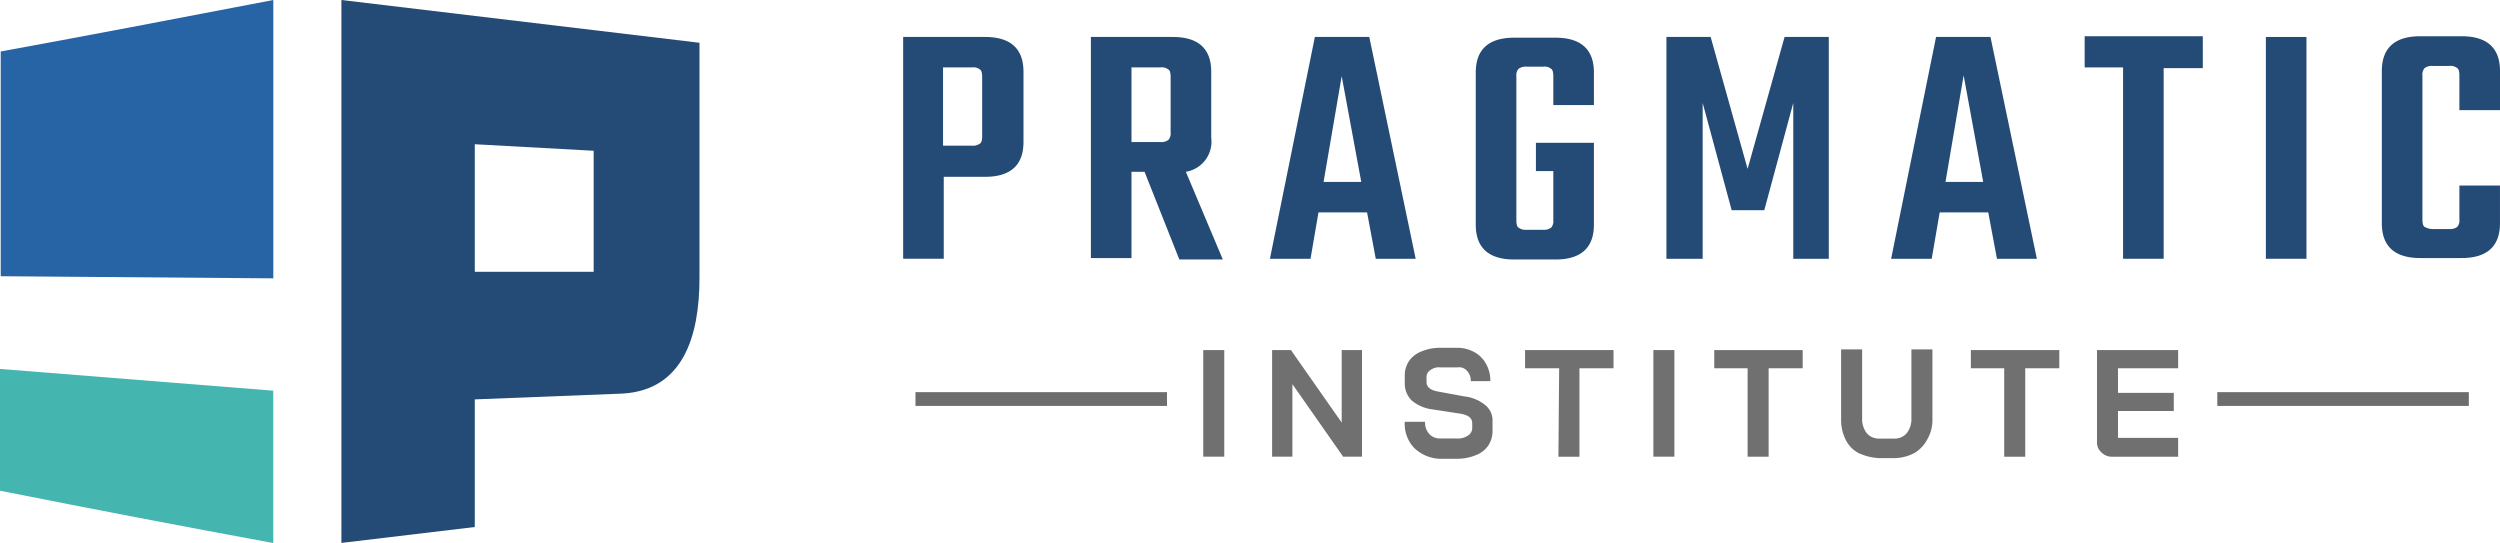
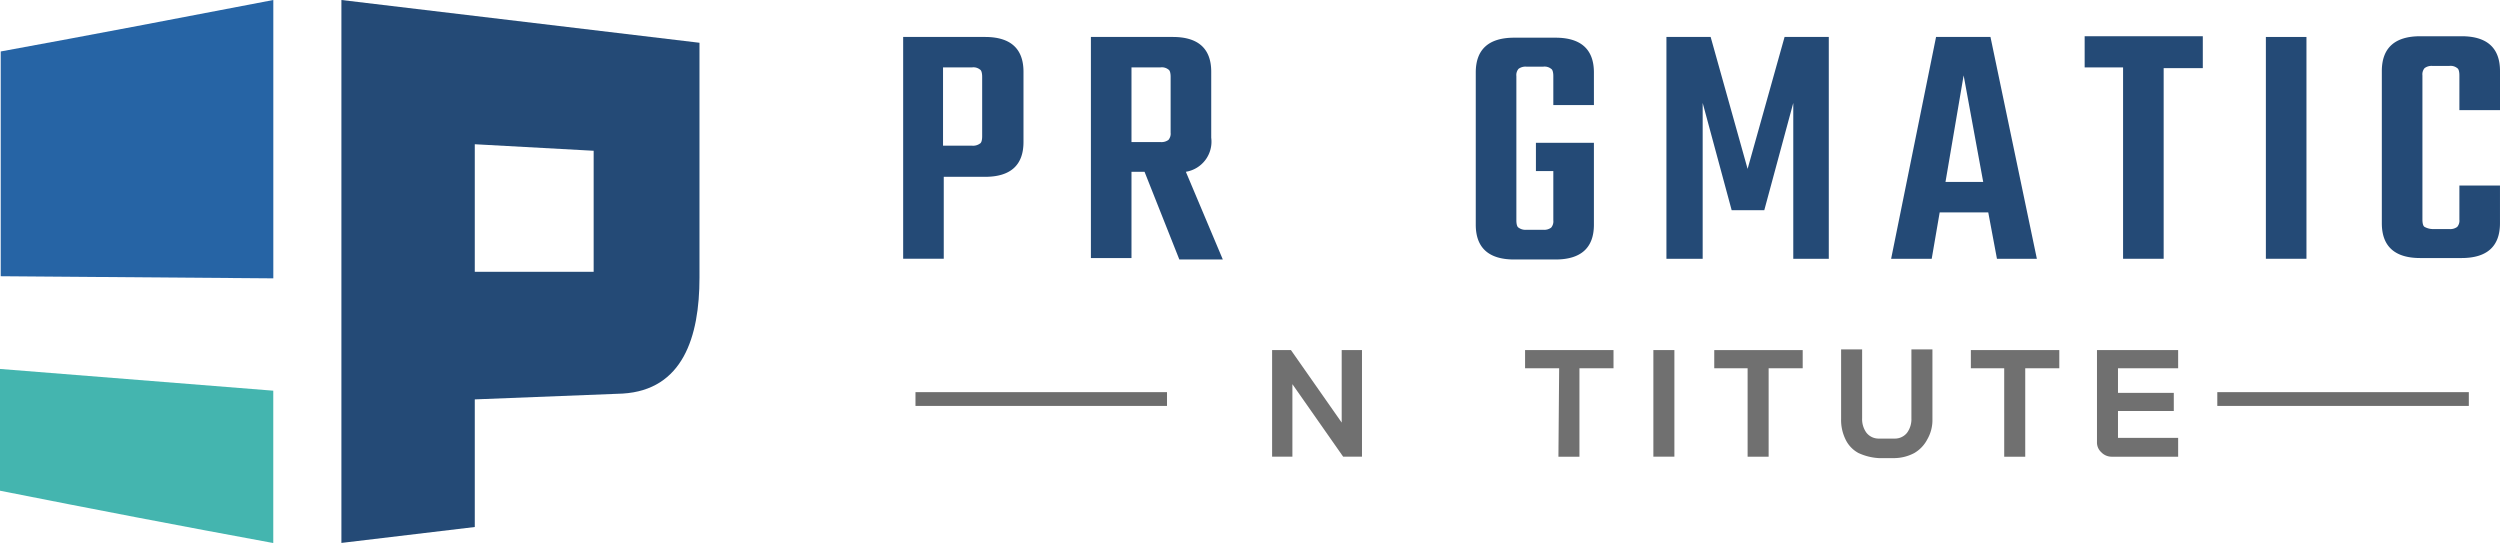
<svg xmlns="http://www.w3.org/2000/svg" id="PI_header_logo_20190410075251_0" width="206.353" height="44.813" viewBox="0 0 206.353 44.813">
  <g id="Group_3653" data-name="Group 3653">
    <g id="Group_3650" data-name="Group 3650" transform="translate(74.548 2.991)">
      <path id="Path_4633" data-name="Path 4633" d="M124.6,5.1h6.761c2.094,0,3.171.957,3.171,2.872v5.8c0,1.915-1.077,2.872-3.171,2.872h-3.41v6.761H124.6Zm6.521,8.2V8.391c0-.3-.06-.538-.179-.6a.864.864,0,0,0-.658-.179h-2.393v6.462h2.393a.962.962,0,0,0,.658-.179C131.062,13.835,131.121,13.6,131.121,13.3Z" transform="translate(-124.6 -5.04)" fill="#244a76" />
      <path id="Path_4634" data-name="Path 4634" d="M153.85,16.228v7.12H150.5V5.1h6.761c2.094,0,3.171.957,3.171,2.872v5.445a2.519,2.519,0,0,1-2.094,2.812l3.051,7.239H157.8l-2.872-7.239Zm0-8.615v6.162h2.393a.962.962,0,0,0,.658-.179.794.794,0,0,0,.18-.6V8.391c0-.3-.06-.538-.18-.6a.864.864,0,0,0-.658-.179Z" transform="translate(-135.004 -5.04)" fill="#244a76" />
-       <path id="Path_4635" data-name="Path 4635" d="M183.935,23.408l-.718-3.829h-4.009l-.658,3.829H175.2L178.909,5.1H183.4l3.829,18.308Zm-4.308-6.342h3.111l-1.615-8.735Z" transform="translate(-144.926 -5.04)" fill="#244a76" />
      <path id="Path_4636" data-name="Path 4636" d="M213.352,10.764H210V8.371c0-.3-.06-.538-.179-.6a.864.864,0,0,0-.658-.179h-1.376a.962.962,0,0,0-.658.179.794.794,0,0,0-.179.6V20.277c0,.3.06.538.179.6a.962.962,0,0,0,.658.179h1.376a.962.962,0,0,0,.658-.179.794.794,0,0,0,.179-.6V16.209h-1.436V13.875h4.786v6.761c0,1.915-1.077,2.872-3.171,2.872h-3.41c-2.094,0-3.171-.957-3.171-2.872V8.072c0-1.915,1.077-2.872,3.171-2.872h3.41c2.094,0,3.171.957,3.171,2.872Z" transform="translate(-156.335 -5.08)" fill="#244a76" />
      <path id="Path_4637" data-name="Path 4637" d="M232.891,23.408H229.9V5.1h3.65L236.6,15.989,239.652,5.1h3.65V23.408H240.37V10.545L237.977,19.4h-2.692l-2.393-8.855V23.408Z" transform="translate(-166.899 -5.04)" fill="#244a76" />
      <path id="Path_4638" data-name="Path 4638" d="M269.635,23.408l-.718-3.829h-4.009l-.658,3.829H260.9L264.609,5.1H269.1l3.829,18.308Zm-4.248-6.342H268.5l-1.615-8.795Z" transform="translate(-179.352 -5.04)" fill="#244a76" />
      <path id="Path_4639" data-name="Path 4639" d="M297.352,5.06V7.633h-3.231V23.368h-3.35V7.573H287.6V5h9.752Z" transform="translate(-190.078 -5)" fill="#244a76" />
      <path id="Path_4640" data-name="Path 4640" d="M312.6,5.1h3.35V23.408H312.6Z" transform="translate(-200.12 -5.04)" fill="#244a76" />
      <path id="Path_4641" data-name="Path 4641" d="M338.352,11.1H335V8.231c0-.3-.06-.538-.18-.6a.864.864,0,0,0-.658-.179h-1.376a.963.963,0,0,0-.658.179.794.794,0,0,0-.179.6V20.137c0,.3.06.538.179.6a1.455,1.455,0,0,0,.658.179h1.376a.962.962,0,0,0,.658-.179.794.794,0,0,0,.18-.6V17.325h3.35v3.111c0,1.915-1.077,2.872-3.171,2.872h-3.41c-2.094,0-3.171-.957-3.171-2.872V7.872C328.6,5.957,329.677,5,331.771,5h3.41c2.094,0,3.171.957,3.171,2.872Z" transform="translate(-206.547 -5)" fill="#244a76" />
    </g>
    <g id="Group_3652" data-name="Group 3652" transform="translate(99.317 28.718)">
      <g id="Group_3651" data-name="Group 3651">
-         <path id="Path_4642" data-name="Path 4642" d="M166,48.3h1.735v8.795H166Z" transform="translate(-166 -48.121)" fill="#707070" />
+         <path id="Path_4642" data-name="Path 4642" d="M166,48.3h1.735H166Z" transform="translate(-166 -48.121)" fill="#707070" />
        <path id="Path_4643" data-name="Path 4643" d="M175.5,48.3h1.556l4.188,5.983V48.3h1.675v8.795h-1.556l-4.188-5.983v5.983H175.5Z" transform="translate(-169.816 -48.121)" fill="#707070" />
-         <path id="Path_4644" data-name="Path 4644" d="M194.578,56.257A2.893,2.893,0,0,1,193.8,54.1h1.675a1.407,1.407,0,0,0,.359,1.017,1.218,1.218,0,0,0,.9.359h1.376a1.442,1.442,0,0,0,.9-.239.728.728,0,0,0,.359-.6v-.419c0-.419-.3-.658-.9-.778l-2.333-.359a3.318,3.318,0,0,1-1.735-.718,1.948,1.948,0,0,1-.6-1.376v-.718a2.157,2.157,0,0,1,.359-1.2,2.218,2.218,0,0,1,1.017-.778,3.919,3.919,0,0,1,1.5-.3h1.436a2.842,2.842,0,0,1,1.436.359,2.454,2.454,0,0,1,.957.957,2.842,2.842,0,0,1,.359,1.436h-1.615a1.184,1.184,0,0,0-.3-.838.854.854,0,0,0-.778-.3h-1.436a1.17,1.17,0,0,0-.838.239.663.663,0,0,0-.3.6v.359c0,.419.3.658.838.778l2.274.419a3.318,3.318,0,0,1,1.735.718,1.615,1.615,0,0,1,.6,1.316v.838a2.157,2.157,0,0,1-.359,1.2,2.218,2.218,0,0,1-1.017.778,4,4,0,0,1-1.556.3h-1.436A3.234,3.234,0,0,1,194.578,56.257Z" transform="translate(-177.167 -48)" fill="#707070" />
        <path id="Path_4645" data-name="Path 4645" d="M213.212,49.8H210.4V48.3h7.3v1.5h-2.812v7.3h-1.735l.06-7.3Z" transform="translate(-183.836 -48.121)" fill="#707070" />
        <path id="Path_4646" data-name="Path 4646" d="M228.1,48.3h1.735v8.795H228.1V48.3Z" transform="translate(-190.946 -48.121)" fill="#707070" />
        <path id="Path_4647" data-name="Path 4647" d="M239.312,49.8H236.5V48.3h7.3v1.5h-2.812v7.3h-1.735V49.8Z" transform="translate(-194.32 -48.121)" fill="#707070" />
        <path id="Path_4648" data-name="Path 4648" d="M255.436,56.756a2.479,2.479,0,0,1-1.077-1.137A3.642,3.642,0,0,1,254,53.944V48.2h1.735v5.684a1.9,1.9,0,0,0,.359,1.2,1.278,1.278,0,0,0,1.017.479h1.316a1.278,1.278,0,0,0,1.017-.479,1.9,1.9,0,0,0,.359-1.2V48.2h1.735v5.744a3.172,3.172,0,0,1-.419,1.675,2.805,2.805,0,0,1-1.077,1.137,3.594,3.594,0,0,1-1.615.419h-1.316A4.593,4.593,0,0,1,255.436,56.756Z" transform="translate(-201.35 -48.08)" fill="#707070" />
        <path id="Path_4649" data-name="Path 4649" d="M274.652,49.8H271.9V48.3h7.3v1.5h-2.812v7.3h-1.735Z" transform="translate(-208.54 -48.121)" fill="#707070" />
        <path id="Path_4650" data-name="Path 4650" d="M289.659,56.736a1.086,1.086,0,0,1-.359-.838V48.3H296v1.5h-4.966V51.83h4.607v1.5h-4.607v2.214H296v1.556h-5.5A1.181,1.181,0,0,1,289.659,56.736Z" transform="translate(-215.53 -48.121)" fill="#707070" />
      </g>
    </g>
    <rect id="Rectangle_963" data-name="Rectangle 963" width="20.761" height="1.137" transform="translate(75.565 32.368)" fill="#6d6d6d" />
    <rect id="Rectangle_964" data-name="Rectangle 964" width="20.761" height="1.137" transform="translate(183.019 32.368)" fill="#6d6d6d" />
    <path id="Path_4651" data-name="Path 4651" d="M22.6,22.975.1,22.8V4.248C7.639,2.872,15.117,1.436,22.6,0Z" transform="translate(-0.04)" fill="#2664a5" fill-rule="evenodd" />
    <path id="Path_4652" data-name="Path 4652" d="M0,50.9c7.539.6,15.017,1.2,22.556,1.795V65.259H22.5C15.017,63.883,7.539,62.447,0,60.951Z" transform="translate(0 -20.447)" fill="#44b5af" fill-rule="evenodd" />
    <path id="Path_4653" data-name="Path 4653" d="M76.656,3.53,47.1,0V44.813L58.109,43.5V32.966l12.205-.479c4.966-.3,6.342-4.667,6.342-9.573ZM67.921,22.436H58.109V11.906l9.812.538Z" transform="translate(-18.92)" fill="#244a76" />
  </g>
</svg>